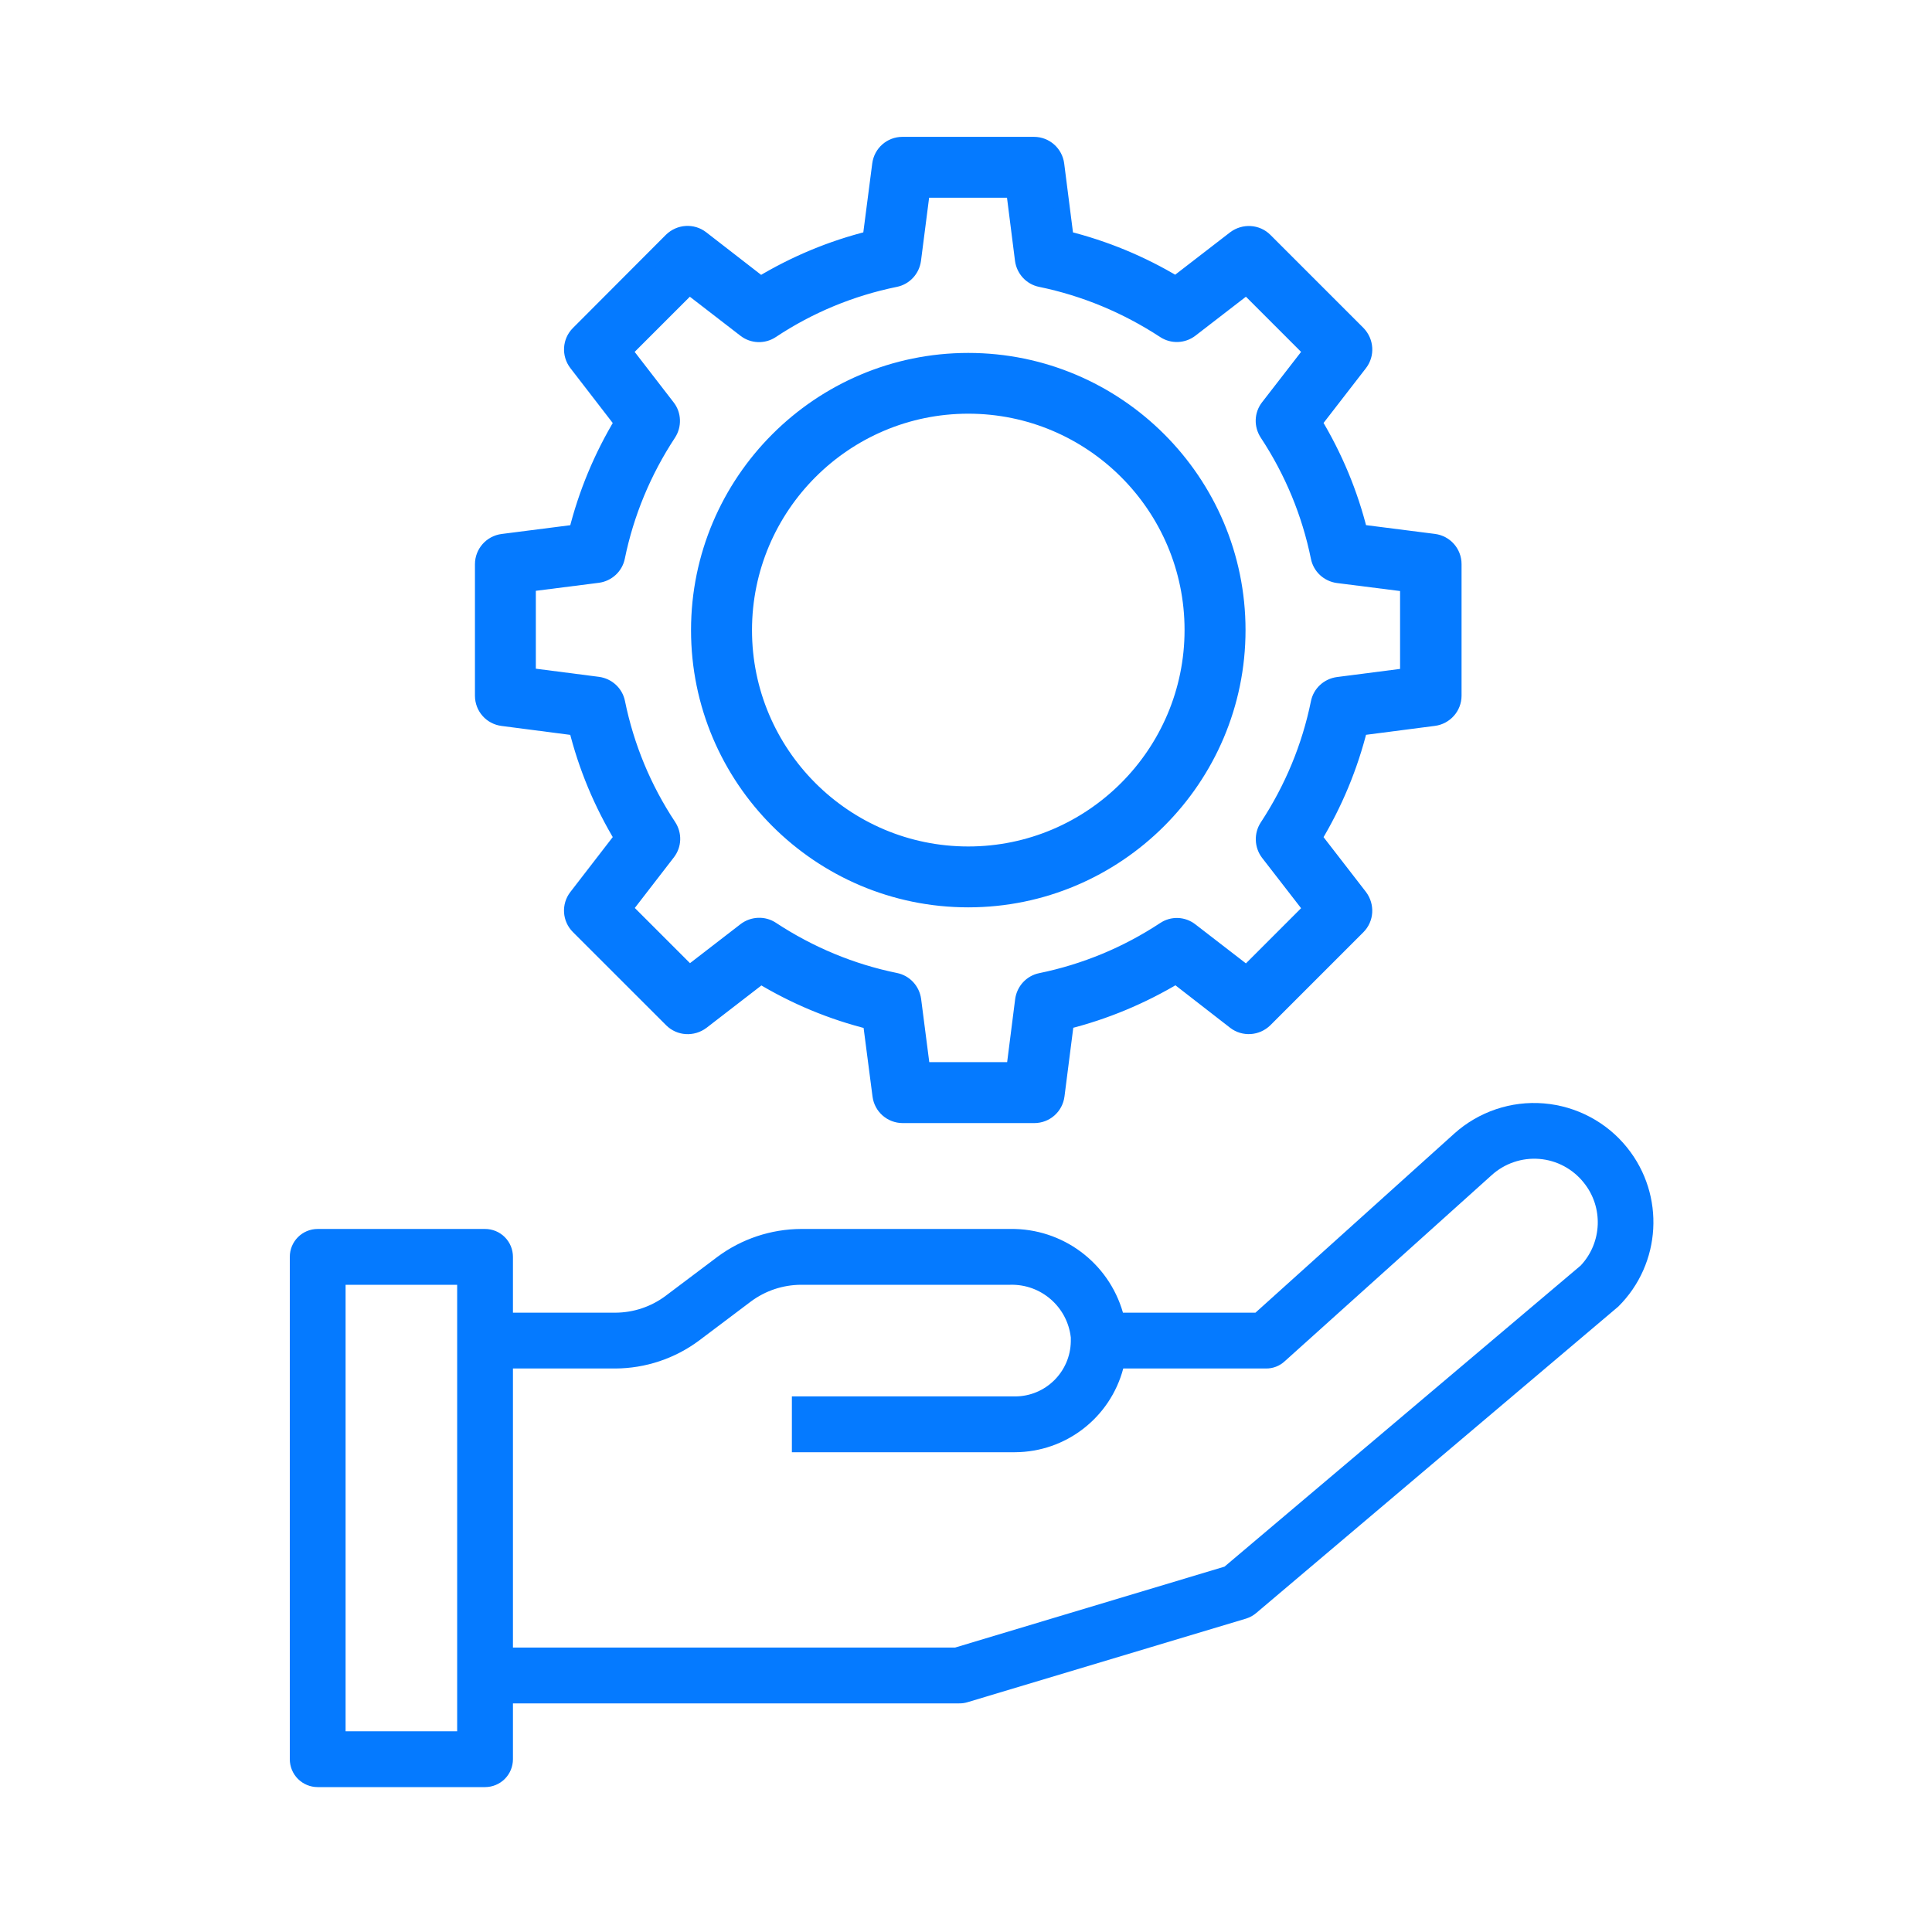
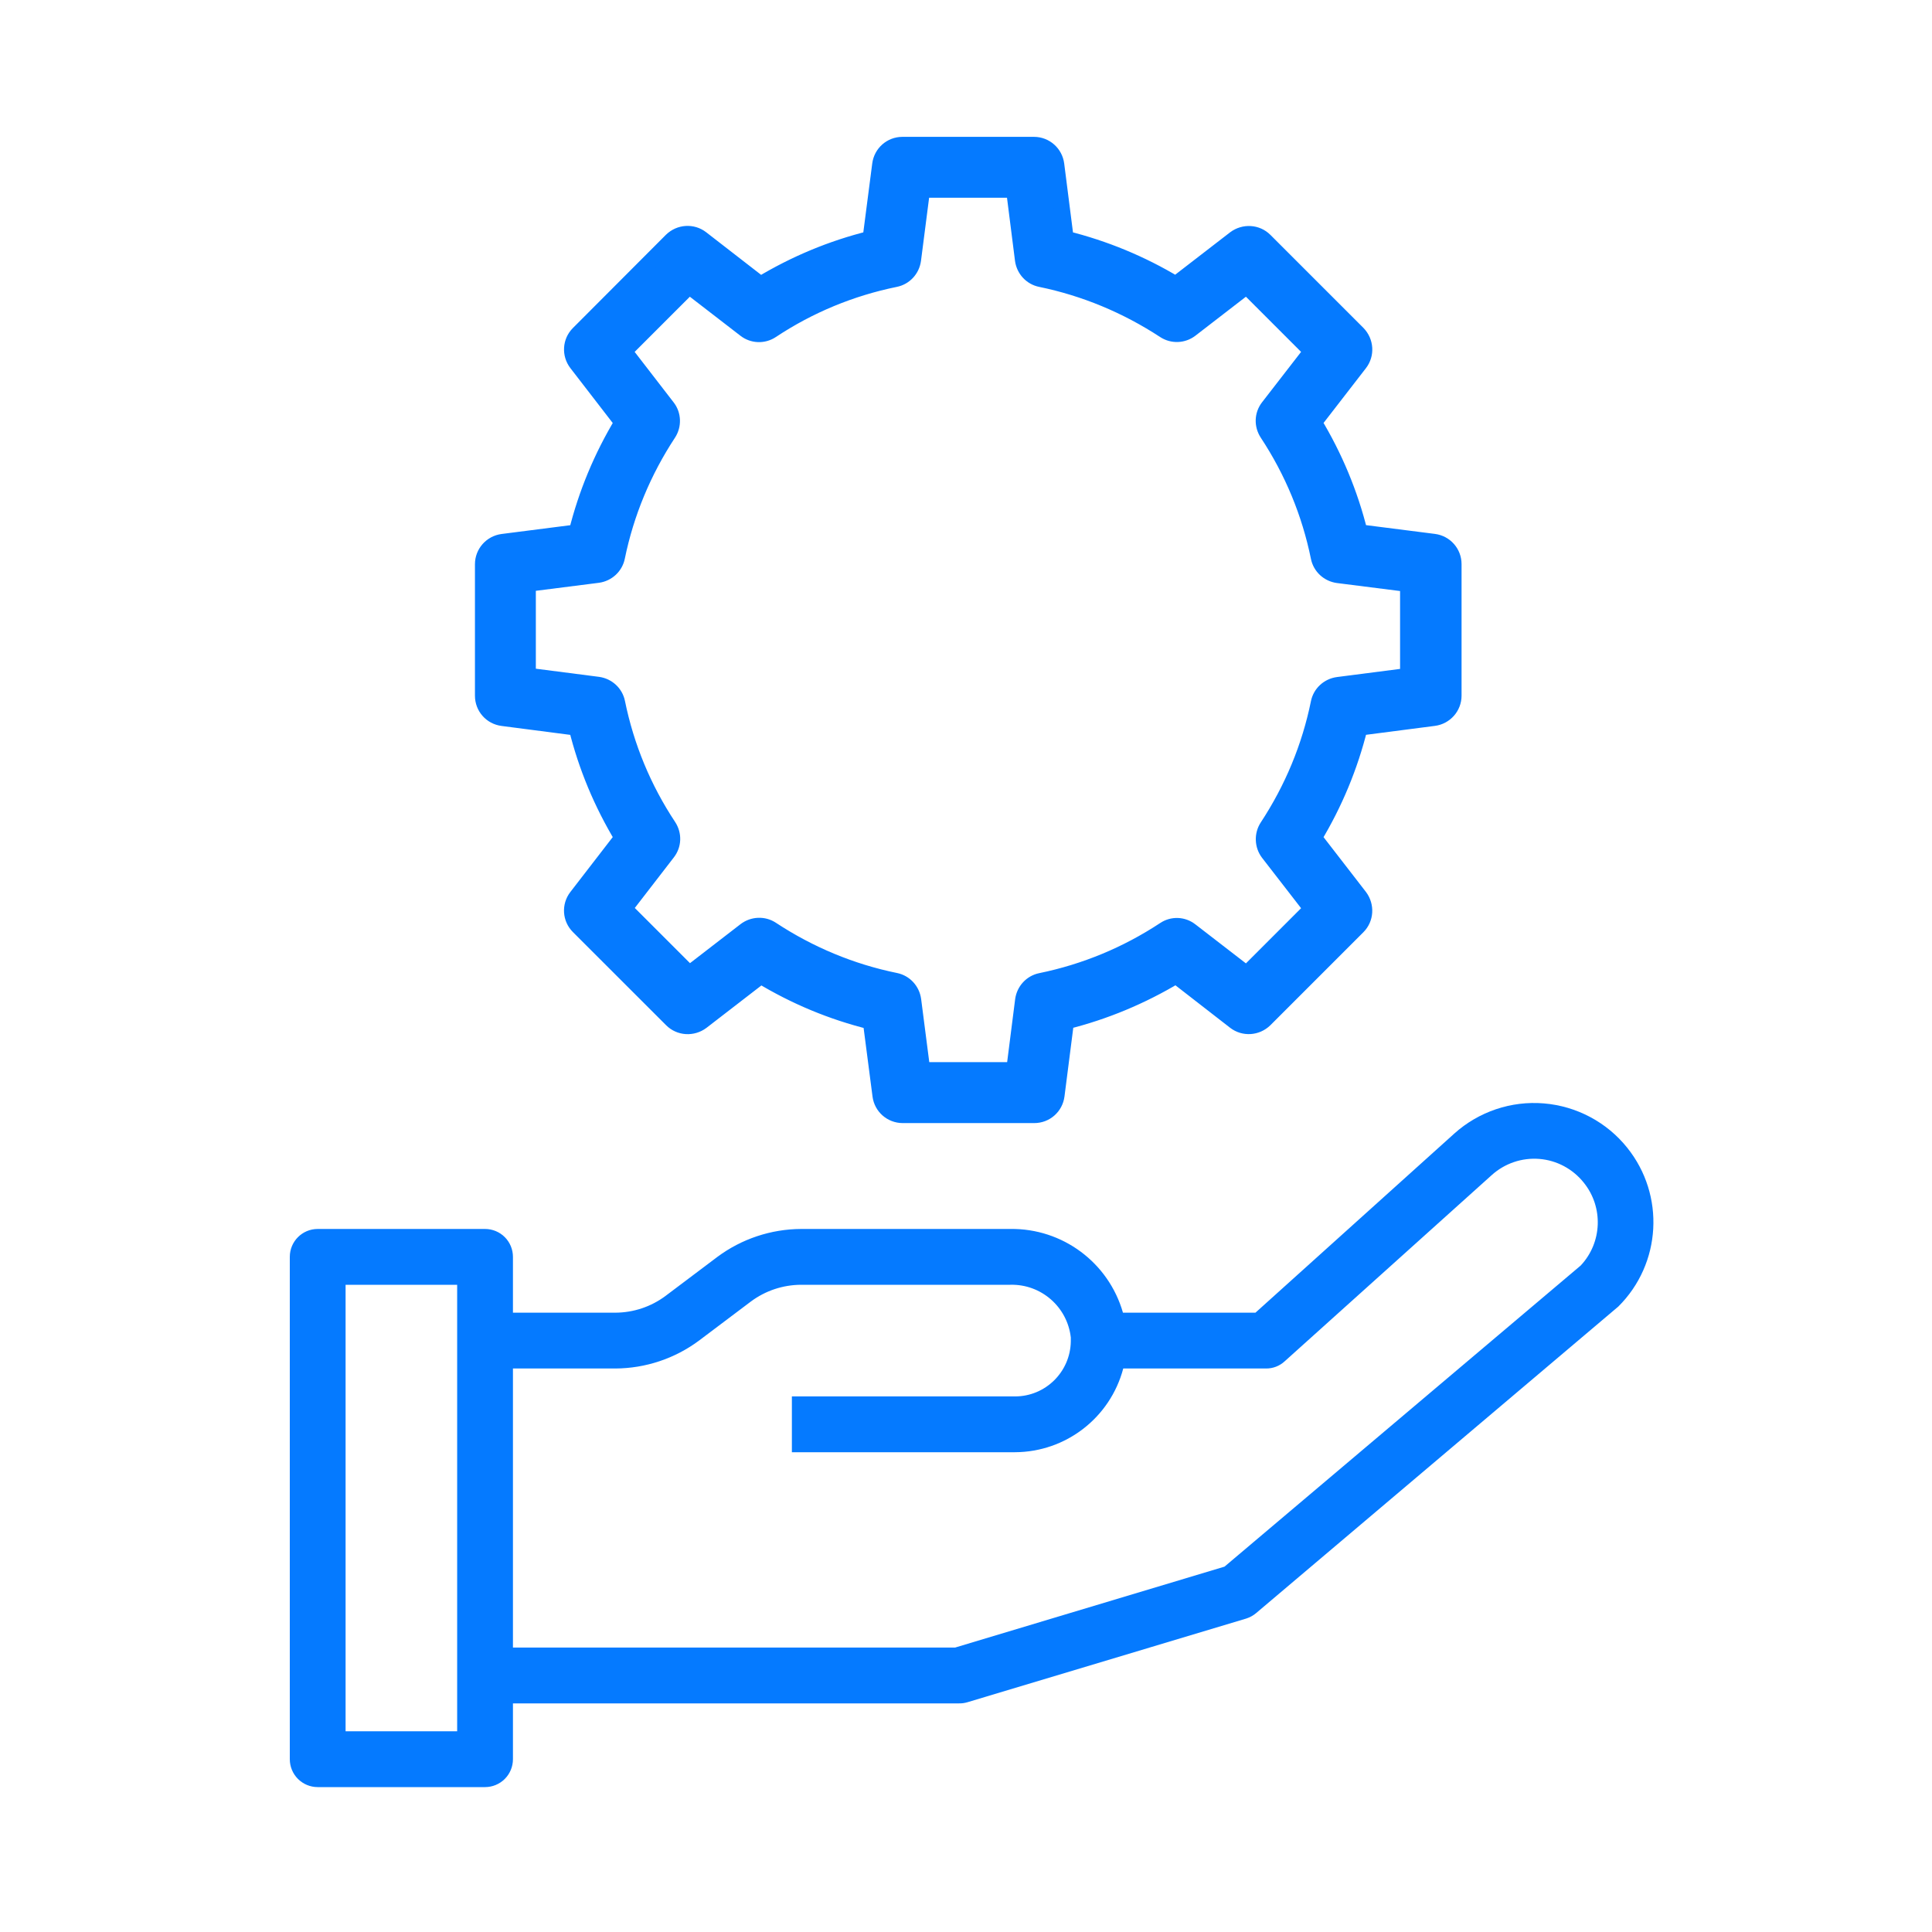
<svg xmlns="http://www.w3.org/2000/svg" width="120" height="120" viewBox="0 0 120 120" fill="none">
-   <path d="M60.141 22.421C50.922 22.421 43.421 29.922 43.421 39.141C43.421 48.355 50.914 55.857 60.141 55.857C69.36 55.857 76.862 48.355 76.862 39.136C76.862 29.922 69.36 22.421 60.141 22.421ZM60.141 53.076C52.455 53.076 46.208 46.828 46.208 39.142C46.208 31.452 52.456 25.195 60.141 25.195C67.827 25.195 74.075 31.443 74.075 39.129C74.075 46.814 67.827 53.076 60.141 53.076Z" fill="#057AFF" stroke="#057AFF" />
  <path d="M76.71 63.441C77.263 63.868 78.045 63.819 78.553 63.324L84.329 57.548C84.823 57.054 84.868 56.272 84.446 55.706L81.605 52.033C82.895 49.894 83.848 47.601 84.446 45.188L89.062 44.59C89.754 44.5 90.28 43.911 90.28 43.21V35.038C90.28 34.337 89.763 33.748 89.062 33.658L84.446 33.07C83.848 30.651 82.891 28.364 81.605 26.233L84.446 22.561C84.873 22.008 84.823 21.226 84.329 20.718L78.553 14.942C78.059 14.448 77.276 14.403 76.71 14.825L73.029 17.666C70.889 16.376 68.597 15.432 66.192 14.834L65.603 10.218C65.514 9.526 64.925 9 64.224 9H56.052C55.351 9 54.762 9.517 54.672 10.218L54.074 14.834C51.656 15.432 49.368 16.39 47.238 17.675L43.556 14.821C43.004 14.394 42.221 14.443 41.714 14.938L35.938 20.727C35.443 21.221 35.398 22.003 35.821 22.556L38.662 26.238C37.372 28.377 36.419 30.669 35.821 33.074L31.218 33.663C30.526 33.753 30 34.342 30 35.043V43.215C30 43.916 30.517 44.505 31.218 44.594L35.821 45.192C36.419 47.611 37.376 49.898 38.662 52.029L35.821 55.71C35.394 56.263 35.443 57.045 35.938 57.539L41.731 63.329C42.226 63.823 43.008 63.868 43.575 63.446L47.256 60.605C49.386 61.895 51.674 62.848 54.092 63.446L54.69 68.048C54.78 68.74 55.369 69.257 56.07 69.257H64.242C64.943 69.257 65.532 68.74 65.621 68.039L66.21 63.437C68.615 62.839 70.903 61.881 73.047 60.596L76.71 63.441ZM64.654 60.933C64.066 61.05 63.63 61.531 63.549 62.12L62.996 66.471H57.279L56.717 62.111C56.636 61.522 56.2 61.041 55.611 60.924C52.86 60.362 50.271 59.279 47.925 57.737C47.43 57.404 46.774 57.436 46.302 57.796L42.814 60.488L38.764 56.438L41.457 52.95C41.825 52.478 41.848 51.836 41.515 51.328C39.96 48.981 38.89 46.392 38.328 43.641C38.211 43.053 37.73 42.617 37.142 42.536L32.782 41.974V36.256L37.133 35.703C37.721 35.623 38.202 35.187 38.319 34.598C38.881 31.86 39.955 29.271 41.506 26.912C41.83 26.417 41.807 25.761 41.448 25.302L38.755 21.814L42.805 17.765L46.293 20.457C46.765 20.826 47.421 20.848 47.916 20.515C50.262 18.96 52.851 17.891 55.602 17.329C56.191 17.212 56.627 16.731 56.708 16.142L57.269 11.782H62.987L63.54 16.142C63.621 16.731 64.057 17.212 64.645 17.329C67.374 17.891 69.963 18.965 72.332 20.515C72.826 20.839 73.469 20.817 73.941 20.457L77.429 17.765L81.478 21.814L78.786 25.289C78.418 25.761 78.395 26.404 78.728 26.912C80.283 29.271 81.353 31.86 81.914 34.611C82.031 35.2 82.512 35.636 83.101 35.717L87.461 36.27V41.987L83.101 42.549C82.512 42.63 82.031 43.066 81.914 43.655C81.353 46.406 80.278 48.995 78.728 51.355C78.404 51.849 78.427 52.505 78.786 52.977L81.478 56.452L77.429 60.502L73.941 57.809C73.469 57.441 72.826 57.418 72.332 57.751C69.981 59.301 67.392 60.371 64.654 60.933Z" fill="#057AFF" stroke="#057AFF" />
  <path d="M101.072 71.29C99.799 69.699 97.924 68.703 95.892 68.534C93.861 68.365 91.847 69.045 90.331 70.406L77.978 81.533H69.749C68.857 78.418 65.99 76.286 62.75 76.333H49.756C47.885 76.342 46.062 76.949 44.559 78.067L41.336 80.493C40.435 81.165 39.344 81.529 38.218 81.533H31.86V78.067C31.86 77.607 31.678 77.165 31.353 76.84C31.028 76.515 30.586 76.333 30.127 76.333H19.733C18.775 76.333 18 77.109 18 78.067V109.267C18 109.726 18.182 110.168 18.507 110.493C18.832 110.818 19.273 111 19.733 111H30.127C30.586 111 31.028 110.818 31.353 110.493C31.678 110.168 31.86 109.726 31.86 109.267V105.8H59.579C59.748 105.804 59.917 105.778 60.081 105.731L77.406 100.531C77.636 100.457 77.848 100.34 78.03 100.184L100.517 81.152C103.194 78.492 103.436 74.236 101.071 71.29L101.072 71.29ZM28.395 107.534H21.465V79.8H28.395V107.534ZM98.179 78.605L76.056 97.307L59.32 102.334H31.86V85H38.218C40.09 84.992 41.913 84.385 43.416 83.267L46.638 80.84C47.539 80.168 48.63 79.805 49.757 79.8H62.75C64.665 79.748 66.297 81.174 66.51 83.076V83.319C66.479 85.212 64.938 86.734 63.045 86.734H49.185V90.2H63.045C66.202 90.187 68.957 88.055 69.767 85H78.637C79.066 85.004 79.481 84.844 79.798 84.549L92.653 72.988C93.458 72.26 94.528 71.896 95.611 71.983C96.694 72.069 97.694 72.607 98.37 73.456C99.6 74.977 99.518 77.178 98.18 78.604L98.179 78.605Z" fill="#057AFF" />
</svg>